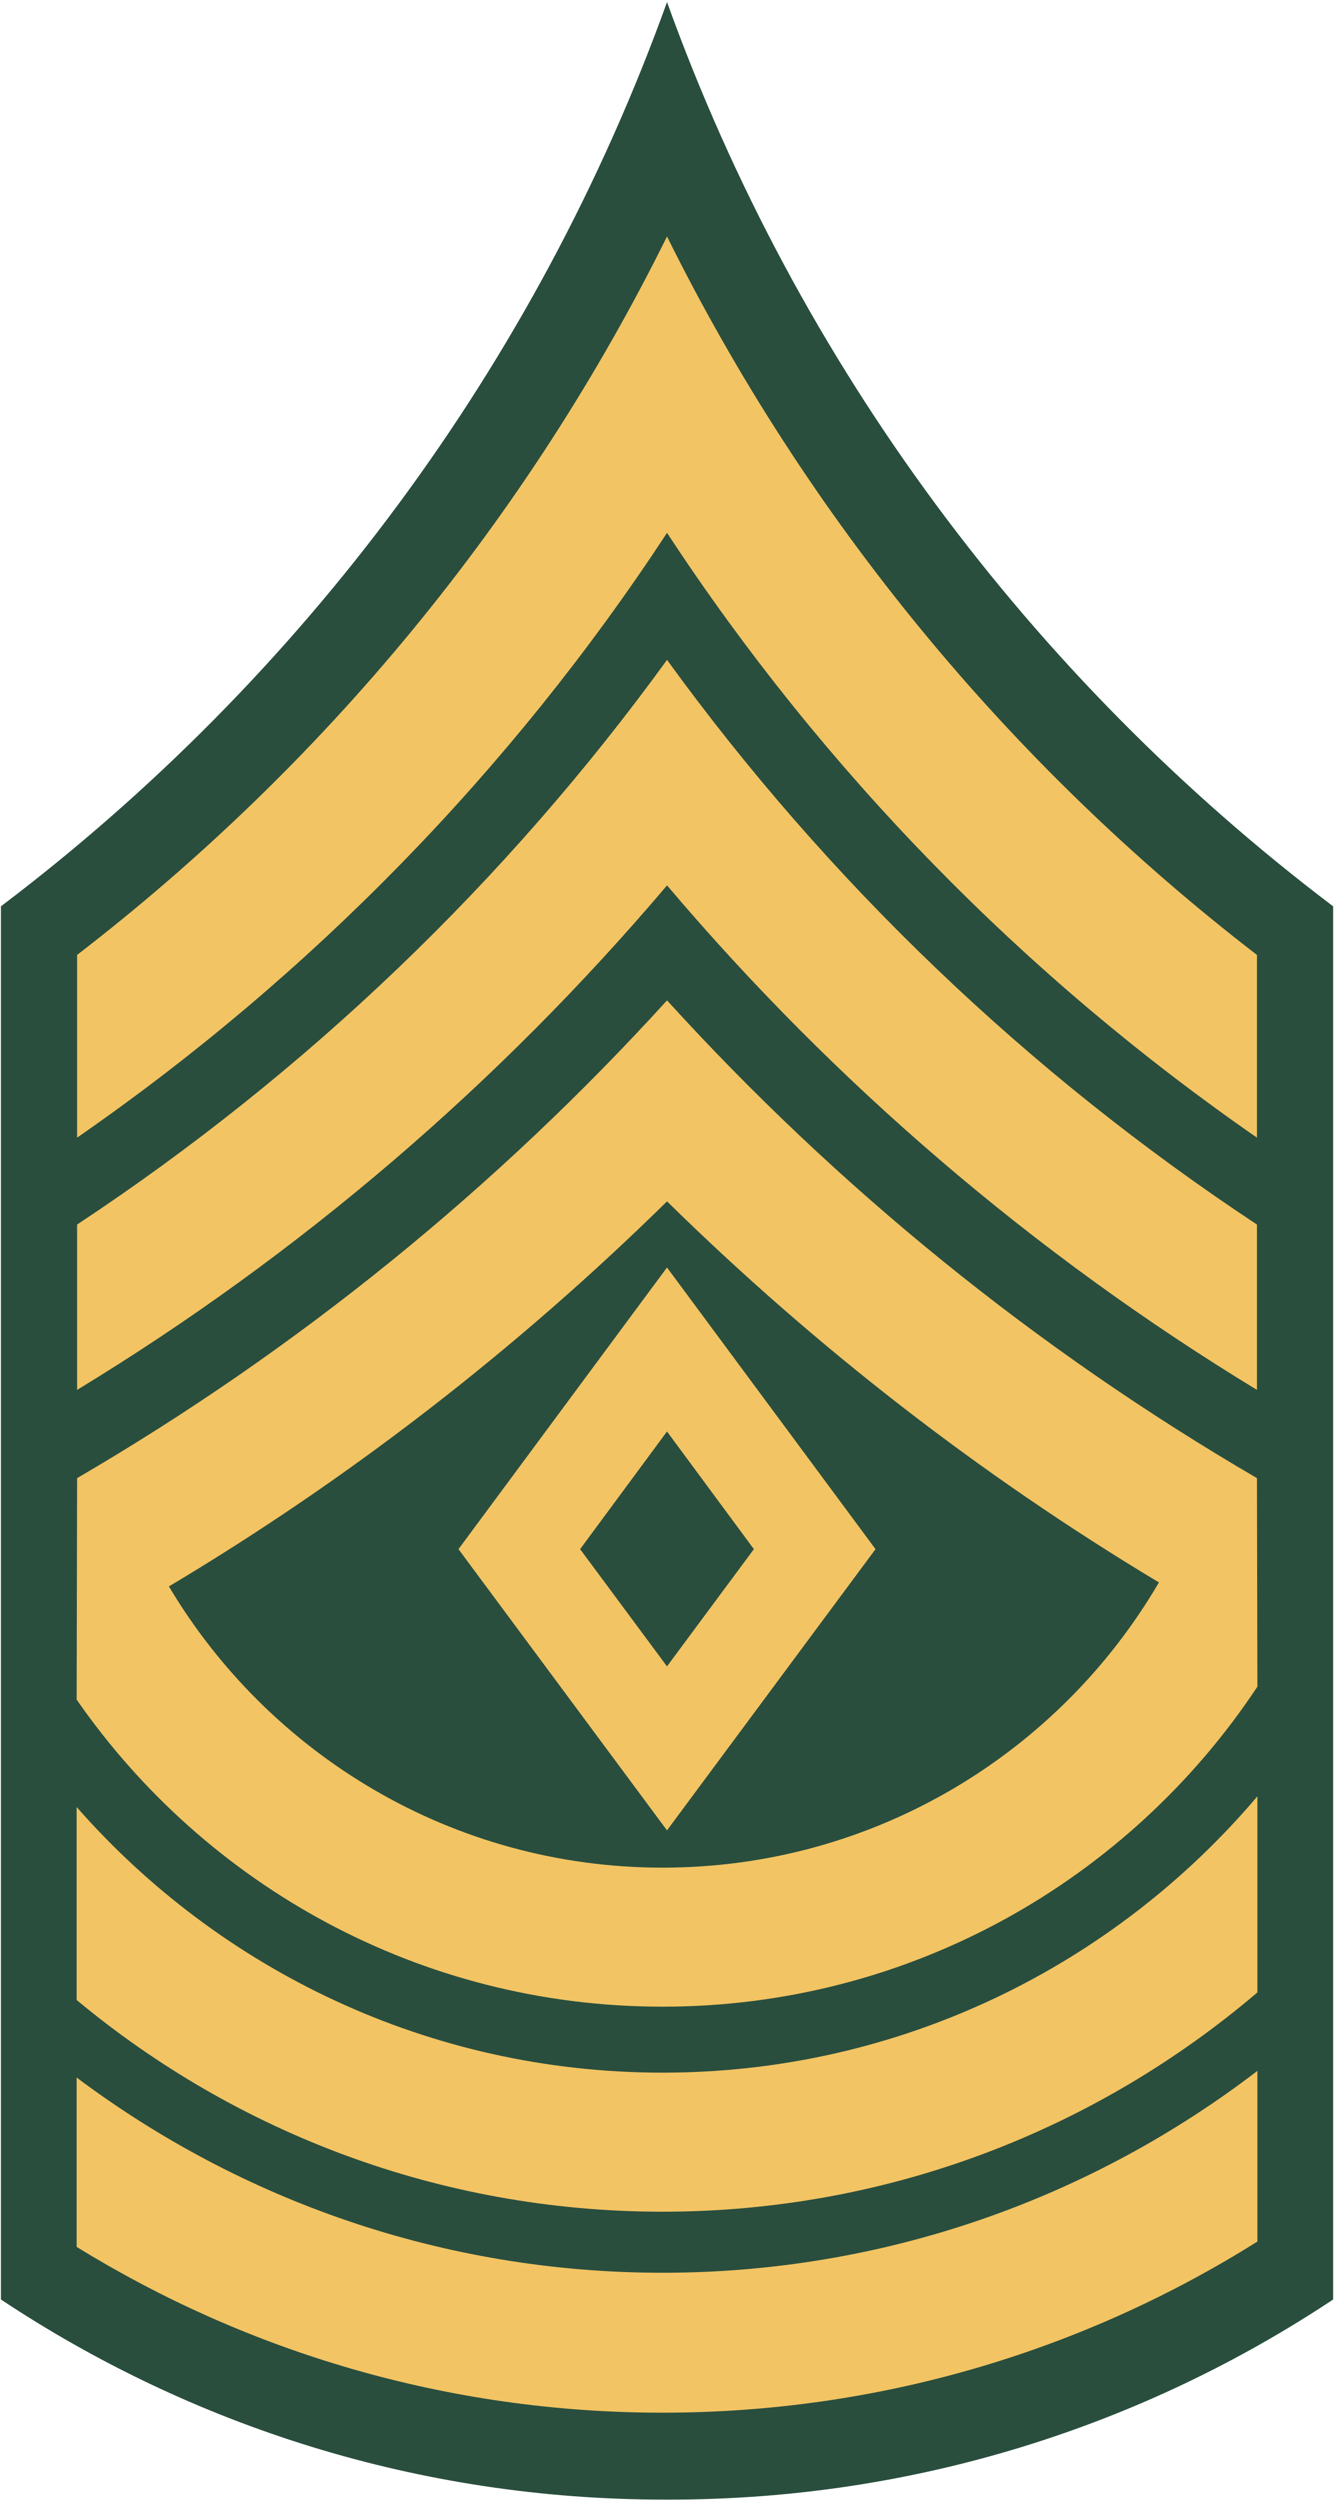
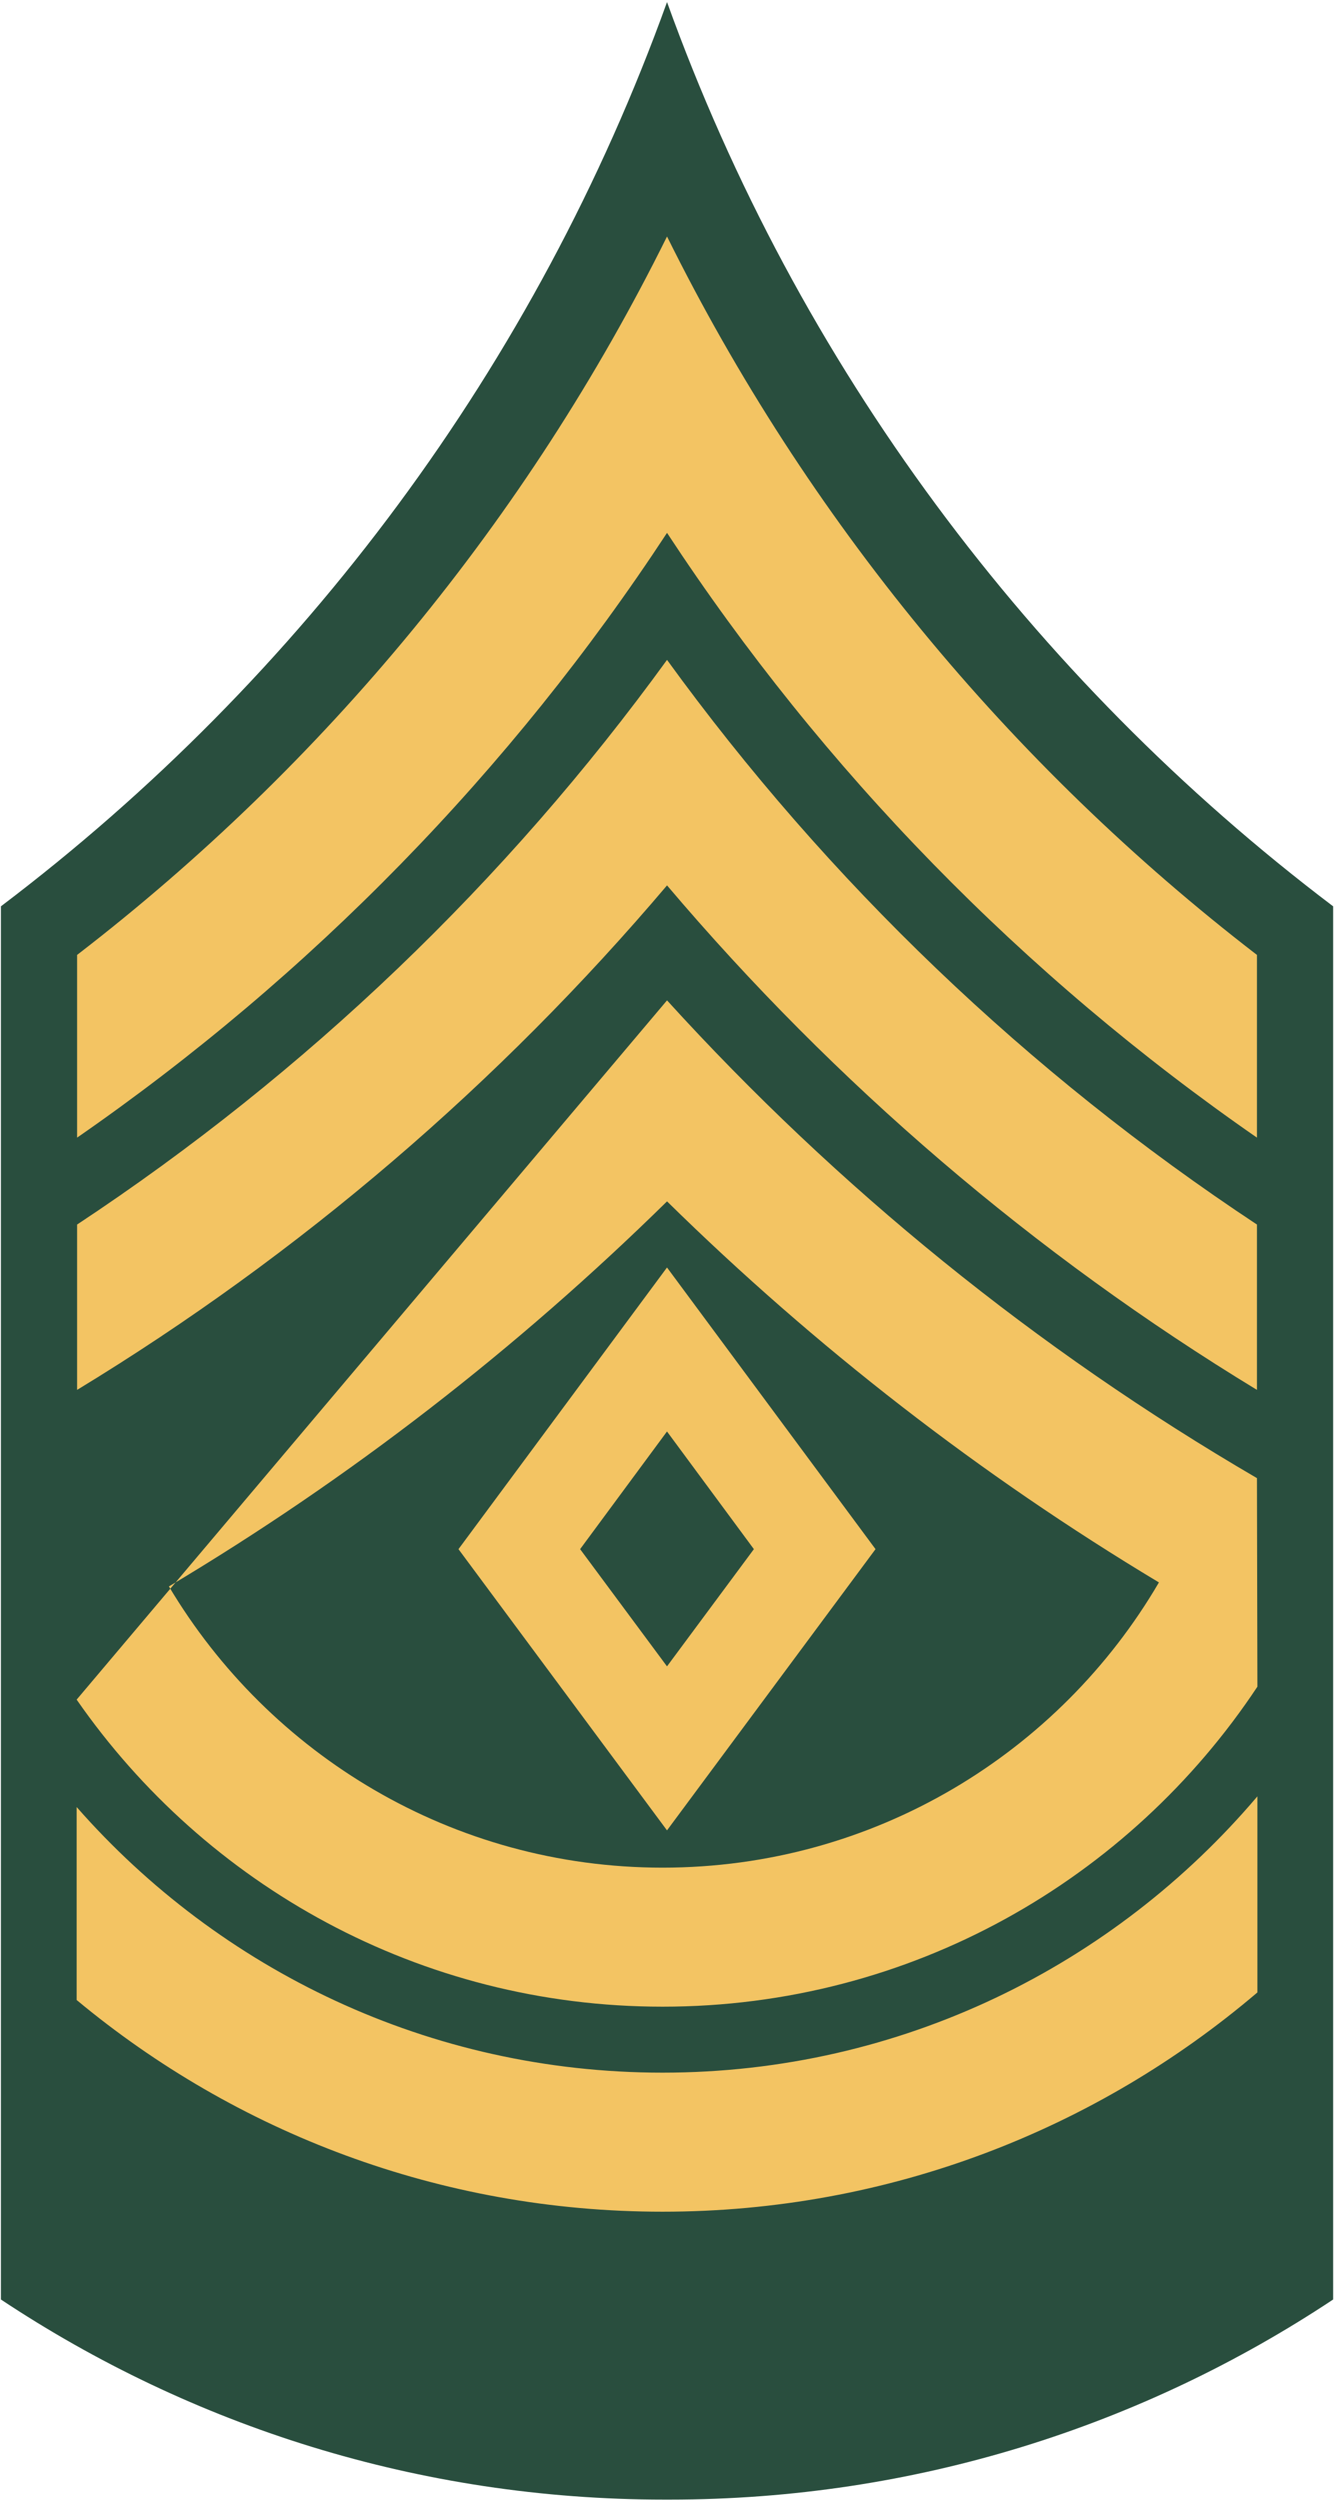
<svg xmlns="http://www.w3.org/2000/svg" xmlns:ns1="http://sodipodi.sourceforge.net/DTD/sodipodi-0.dtd" xmlns:ns2="http://www.inkscape.org/namespaces/inkscape" width="93.562" height="175.313" id="svg8097" ns1:version="0.32" ns2:version="0.48.4 r9939" version="1.0" ns1:docname="Army-USA-OR-08a-2014.svg" ns2:output_extension="org.inkscape.output.svg.inkscape">
  <defs id="defs8099" />
  <ns1:namedview id="base" pagecolor="#ffffff" bordercolor="#666666" borderopacity="1.0" gridtolerance="10000" guidetolerance="10" objecttolerance="10" ns2:pageopacity="0.0" ns2:pageshadow="2" ns2:zoom="0.80099009" ns2:cx="223.14982" ns2:cy="37.040218" ns2:document-units="px" ns2:current-layer="layer1" ns2:window-width="823" ns2:window-height="577" ns2:window-x="283" ns2:window-y="216" ns2:showpageshadow="false" width="100px" height="180px" showgrid="false" fit-margin-top="0" fit-margin-left="0" fit-margin-right="0" fit-margin-bottom="0" ns2:window-maximized="0" />
  <g ns2:label="Layer 1" ns2:groupmode="layer" id="layer1" transform="translate(-331.498,-447.092)">
    <g id="g8087" transform="translate(-47.846,-126.221)">
      <path id="path7764" d="m 426.127,573.458 c -9.155,25.425 -25.556,47.39 -46.719,63.406 l 0,97.688 c 13.343,8.857 29.328,14.031 46.531,14.031 0.062,0 0.125,1.4e-4 0.188,0 0.062,1.4e-4 0.125,0 0.188,0 17.203,0 33.189,-5.175 46.531,-14.031 l 0,-97.688 c -21.163,-16.016 -37.563,-37.981 -46.719,-63.406 z" style="fill:#294e3e;fill-opacity:1;stroke:#000000;stroke-width:0;stroke-miterlimit:4;stroke-opacity:1;stroke-dasharray:none" ns1:nodetypes="cccsssccc" ns2:connector-curvature="0" />
-       <path style="fill:#f3c463;fill-opacity:1;stroke:#000000;stroke-width:0;stroke-miterlimit:4;stroke-opacity:1;stroke-dasharray:none" d="M 46.719,70 C 34.75,83.164 20.806,94.482 5.344,103.5 L 5.312,119.031 c 9.03,13.009 24.068,21.531 41.094,21.531 17.418,1e-5 32.758,-8.919 41.719,-22.438 L 88.094,103.5 C 72.631,94.482 58.687,83.164 46.719,70 z m 0,14.094 c 10.384,10.2 21.952,19.187 34.5,26.719 -6.989,11.957 -19.971,20 -34.812,20 -14.721,0 -27.596,-7.922 -34.625,-19.719 12.721,-7.587 24.43,-16.679 34.938,-27 z" transform="translate(379.408,573.458)" id="path7766" ns1:nodetypes="cccscccccscc" ns2:connector-curvature="0" />
+       <path style="fill:#f3c463;fill-opacity:1;stroke:#000000;stroke-width:0;stroke-miterlimit:4;stroke-opacity:1;stroke-dasharray:none" d="M 46.719,70 L 5.312,119.031 c 9.03,13.009 24.068,21.531 41.094,21.531 17.418,1e-5 32.758,-8.919 41.719,-22.438 L 88.094,103.5 C 72.631,94.482 58.687,83.164 46.719,70 z m 0,14.094 c 10.384,10.2 21.952,19.187 34.5,26.719 -6.989,11.957 -19.971,20 -34.812,20 -14.721,0 -27.596,-7.922 -34.625,-19.719 12.721,-7.587 24.43,-16.679 34.938,-27 z" transform="translate(379.408,573.458)" id="path7766" ns1:nodetypes="cccscccccscc" ns2:connector-curvature="0" />
      <path id="path7768" d="m 467.533,699.271 c -10.035,11.836 -24.996,19.375 -41.719,19.375 -16.374,0 -31.076,-7.214 -41.094,-18.625 l 0,13.531 c 11.15,9.267 25.469,14.844 41.094,14.844 15.912,0 30.476,-5.799 41.719,-15.375 l 0,-13.75 z" style="fill:#f3c463;fill-opacity:1;stroke:#000000;stroke-width:0;stroke-miterlimit:4;stroke-opacity:1;stroke-dasharray:none" ns2:connector-curvature="0" />
-       <path id="path7770" d="m 467.533,718.521 c -11.57,8.866 -26.03,14.156 -41.719,14.156 -15.417,10e-6 -29.633,-5.098 -41.094,-13.688 l 0,11.875 c 11.957,7.367 26.024,11.625 41.094,11.625 15.322,0 29.629,-4.405 41.719,-12 l 0,-11.969 z" style="fill:#f3c463;fill-opacity:1;stroke:#000000;stroke-width:0;stroke-miterlimit:4;stroke-opacity:1;stroke-dasharray:none" ns2:connector-curvature="0" />
      <path id="path7772" d="m 426.127,589.896 c -9.802,19.789 -24.029,37.023 -41.375,50.375 l 0,12.812 c 16.363,-11.335 30.442,-25.749 41.375,-42.406 10.933,16.657 25.012,31.071 41.375,42.406 l 0,-12.812 c -17.346,-13.352 -31.573,-30.586 -41.375,-50.375 z" style="fill:#f3c463;fill-opacity:1;stroke:#000000;stroke-width:0;stroke-miterlimit:4;stroke-opacity:1;stroke-dasharray:none" ns2:connector-curvature="0" />
      <path id="path7774" d="m 426.127,619.583 c -11.284,15.552 -25.32,28.985 -41.375,39.594 l 0,11.594 c 15.638,-9.505 29.6,-21.482 41.375,-35.375 11.775,13.893 25.737,25.87 41.375,35.375 l 0,-11.594 c -16.055,-10.609 -30.091,-24.042 -41.375,-39.594 z" style="fill:#f3c463;fill-opacity:1;stroke:#000000;stroke-width:0;stroke-miterlimit:4;stroke-opacity:1;stroke-dasharray:none" ns2:connector-curvature="0" />
      <path id="path7780" d="m 426.125,662.188 -14.625,19.75 14.625,19.719 14.625,-19.719 -14.625,-19.75 z m 0,11.5 6.094,8.25 -6.094,8.219 -6.094,-8.219 6.094,-8.25 z" style="fill:#f3c463;fill-opacity:1;stroke:#000000;stroke-width:0;stroke-miterlimit:4;stroke-opacity:1;stroke-dasharray:none" ns2:connector-curvature="0" />
    </g>
  </g>
</svg>